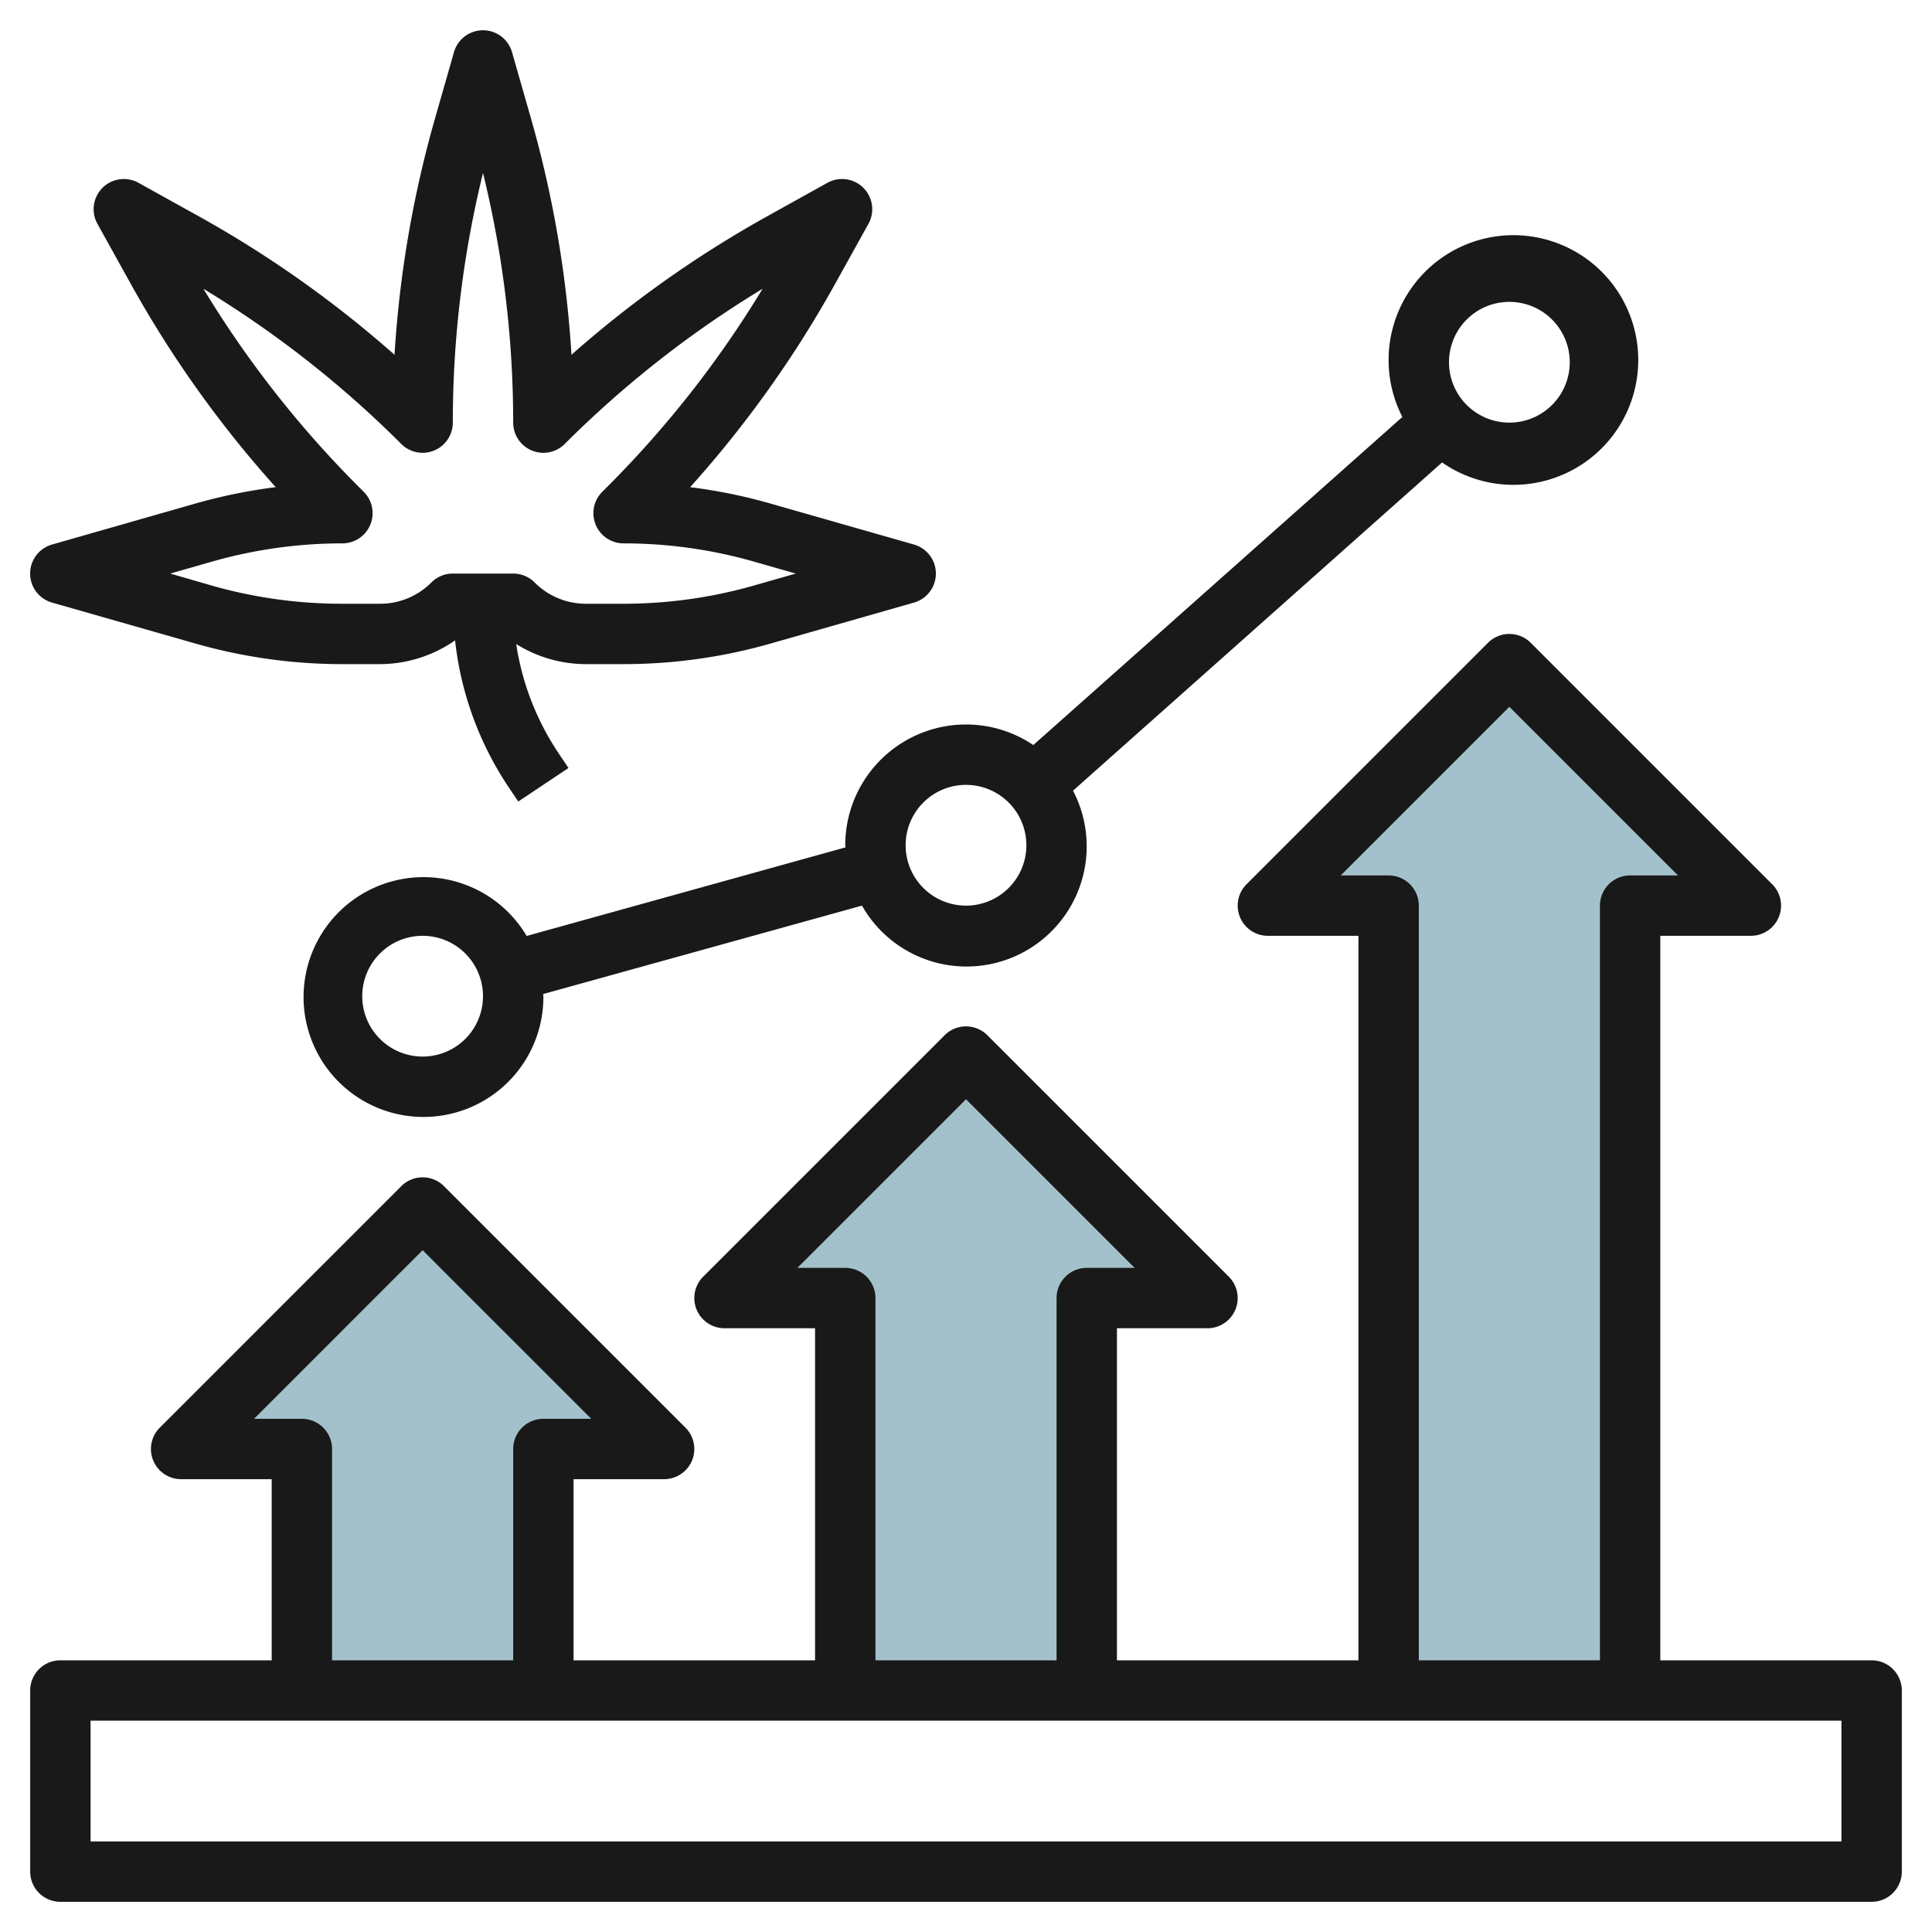
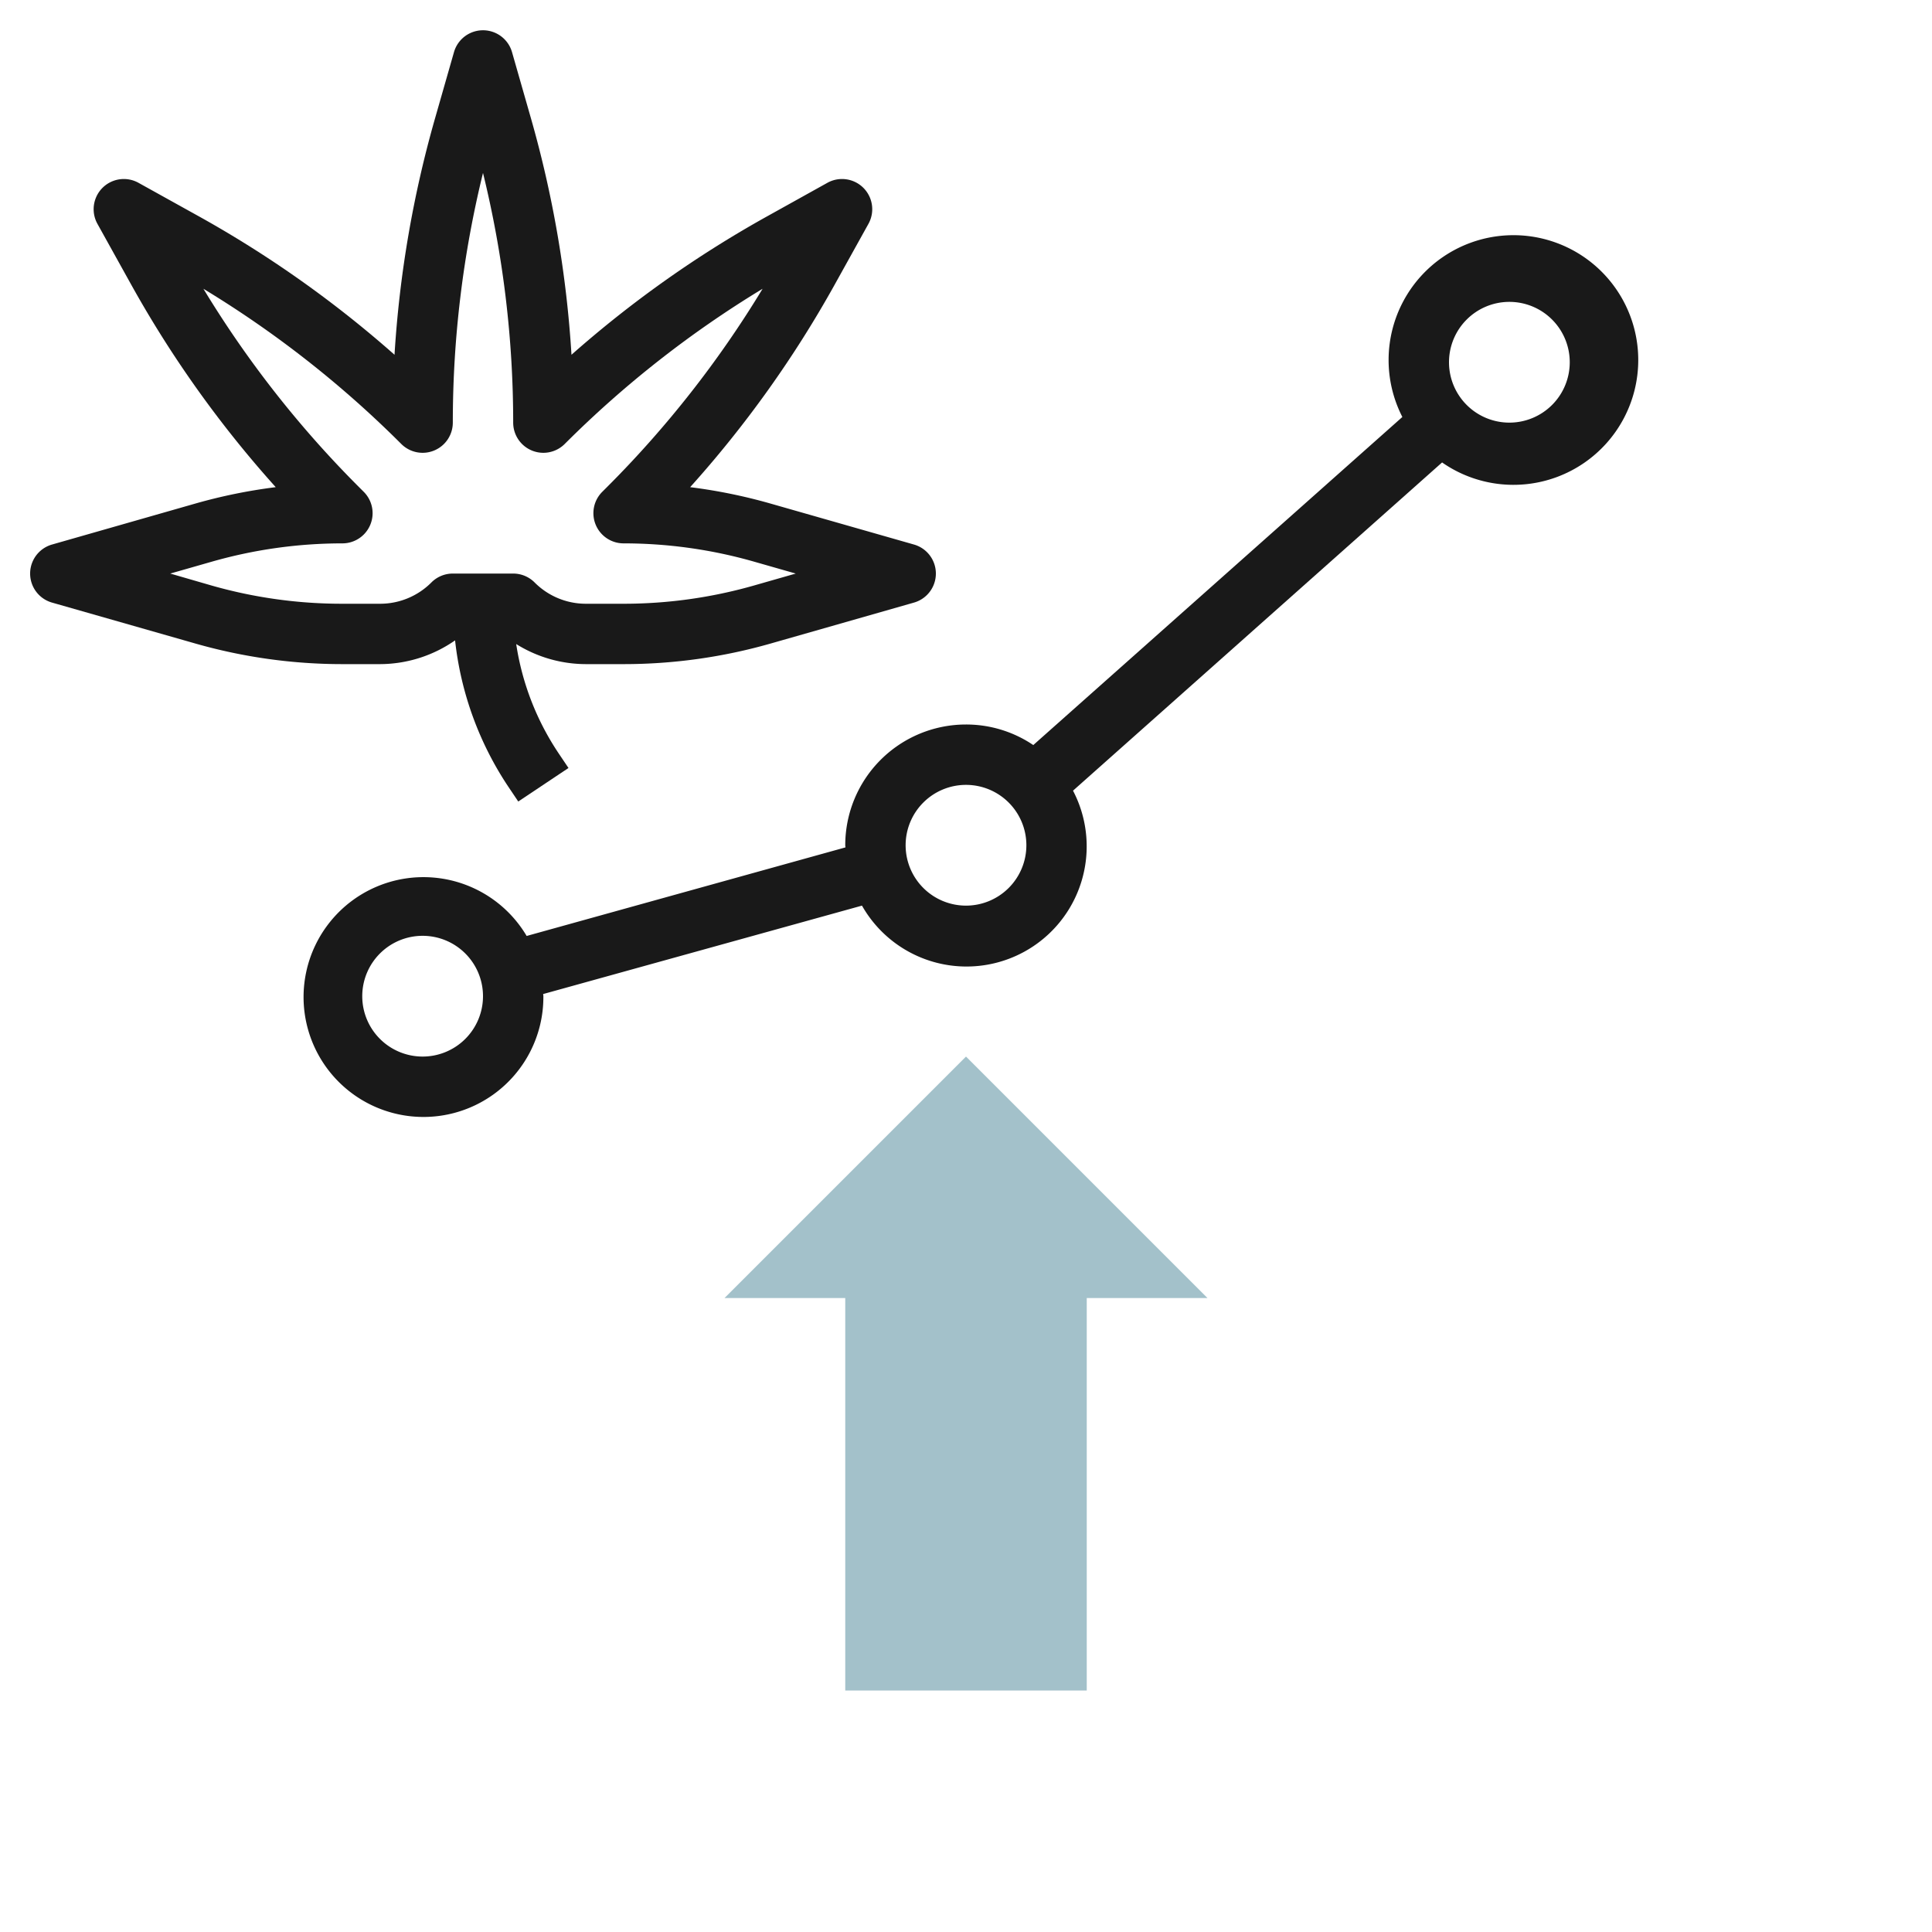
<svg xmlns="http://www.w3.org/2000/svg" id="Layer_3" height="512" viewBox="0 0 64 64" width="512" data-name="Layer 3">
  <g fill="#a3c1ca">
-     <path d="m10 56v-8h-4l8-8 8 8h-4v8" />
    <path d="m28 56v-13h-4l8-8 8 8h-4v13" />
-     <path d="m46 56v-26h-4l8-8 8 8h-4v26" />
  </g>
-   <path d="m62 55h-7v-24h3a1 1 0 0 0 .707-1.707l-8-8a1 1 0 0 0 -1.414 0l-8 8a1 1 0 0 0 .707 1.707h3v24h-8v-11h3a1 1 0 0 0 .707-1.707l-8-8a1 1 0 0 0 -1.414 0l-8 8a1 1 0 0 0 .707 1.707h3v11h-8v-6h3a1 1 0 0 0 .707-1.707l-8-8a1 1 0 0 0 -1.414 0l-8 8a1 1 0 0 0 .707 1.707h3v6h-7a1 1 0 0 0 -1 1v6a1 1 0 0 0 1 1h60a1 1 0 0 0 1-1v-6a1 1 0 0 0 -1-1zm-16-26h-1.586l5.586-5.586 5.586 5.586h-1.586a1 1 0 0 0 -1 1v25h-6v-25a1 1 0 0 0 -1-1zm-18 13h-1.586l5.586-5.586 5.586 5.586h-1.586a1 1 0 0 0 -1 1v12h-6v-12a1 1 0 0 0 -1-1zm-18 5h-1.586l5.586-5.586 5.586 5.586h-1.586a1 1 0 0 0 -1 1v7h-6v-7a1 1 0 0 0 -1-1zm51 14h-58v-4h58z" fill="#191919" />
  <path d="m1.725 18.038a1 1 0 0 0 0 1.924l4.748 1.356a17.715 17.715 0 0 0 4.87.682h1.243a4.367 4.367 0 0 0 2.489-.787 10.868 10.868 0 0 0 1.757 4.838l.336.5 1.664-1.11-.336-.5a8.885 8.885 0 0 1 -1.396-3.606 4.372 4.372 0 0 0 2.314.665h1.243a17.728 17.728 0 0 0 4.871-.682l4.747-1.356a1 1 0 0 0 0-1.924l-4.748-1.356a17.713 17.713 0 0 0 -2.665-.544 36.687 36.687 0 0 0 4.8-6.731l1.107-1.993a1 1 0 0 0 -1.359-1.359l-1.99 1.107a36.728 36.728 0 0 0 -6.489 4.59 36.655 36.655 0 0 0 -1.343-7.834l-.627-2.192a1 1 0 0 0 -1.922 0l-.627 2.192a36.655 36.655 0 0 0 -1.343 7.834 36.728 36.728 0 0 0 -6.489-4.59l-1.994-1.107a1 1 0 0 0 -1.359 1.359l1.107 1.993a36.687 36.687 0 0 0 4.8 6.731 17.751 17.751 0 0 0 -2.666.544zm9.618-.038a1 1 0 0 0 .707-1.707l-.172-.172a34.739 34.739 0 0 1 -5.14-6.555 34.707 34.707 0 0 1 6.555 5.141 1 1 0 0 0 1.707-.707 34.7 34.7 0 0 1 1-8.271 34.7 34.7 0 0 1 1 8.271 1 1 0 0 0 1.707.707 34.739 34.739 0 0 1 6.555-5.141 34.7 34.7 0 0 1 -5.14 6.555l-.172.172a1 1 0 0 0 .707 1.707 15.716 15.716 0 0 1 4.321.605l1.382.395-1.381.395a15.728 15.728 0 0 1 -4.322.605h-1.243a2.394 2.394 0 0 1 -1.706-.707 1 1 0 0 0 -.708-.293h-2a1 1 0 0 0 -.708.293 2.394 2.394 0 0 1 -1.706.707h-1.243a15.716 15.716 0 0 1 -4.321-.6l-1.382-.4 1.381-.395a15.728 15.728 0 0 1 4.322-.605z" fill="#191919" />
  <path d="m32 24a4 4 0 0 0 -4 4c0 .024.007.047.007.071l-10.561 2.934a3.972 3.972 0 1 0 .554 1.995c0-.024-.007-.047-.007-.071l10.561-2.929a3.981 3.981 0 0 0 6.991-3.808l12.226-10.873a4.135 4.135 0 1 0 -1.316-1.506l-12.226 10.868a3.971 3.971 0 0 0 -2.229-.681zm-18 11a2 2 0 1 1 2-2 2 2 0 0 1 -2 2zm18-5a2 2 0 1 1 2-2 2 2 0 0 1 -2 2zm18-20a2 2 0 1 1 -2 2 2 2 0 0 1 2-2z" fill="#191919" />
</svg>